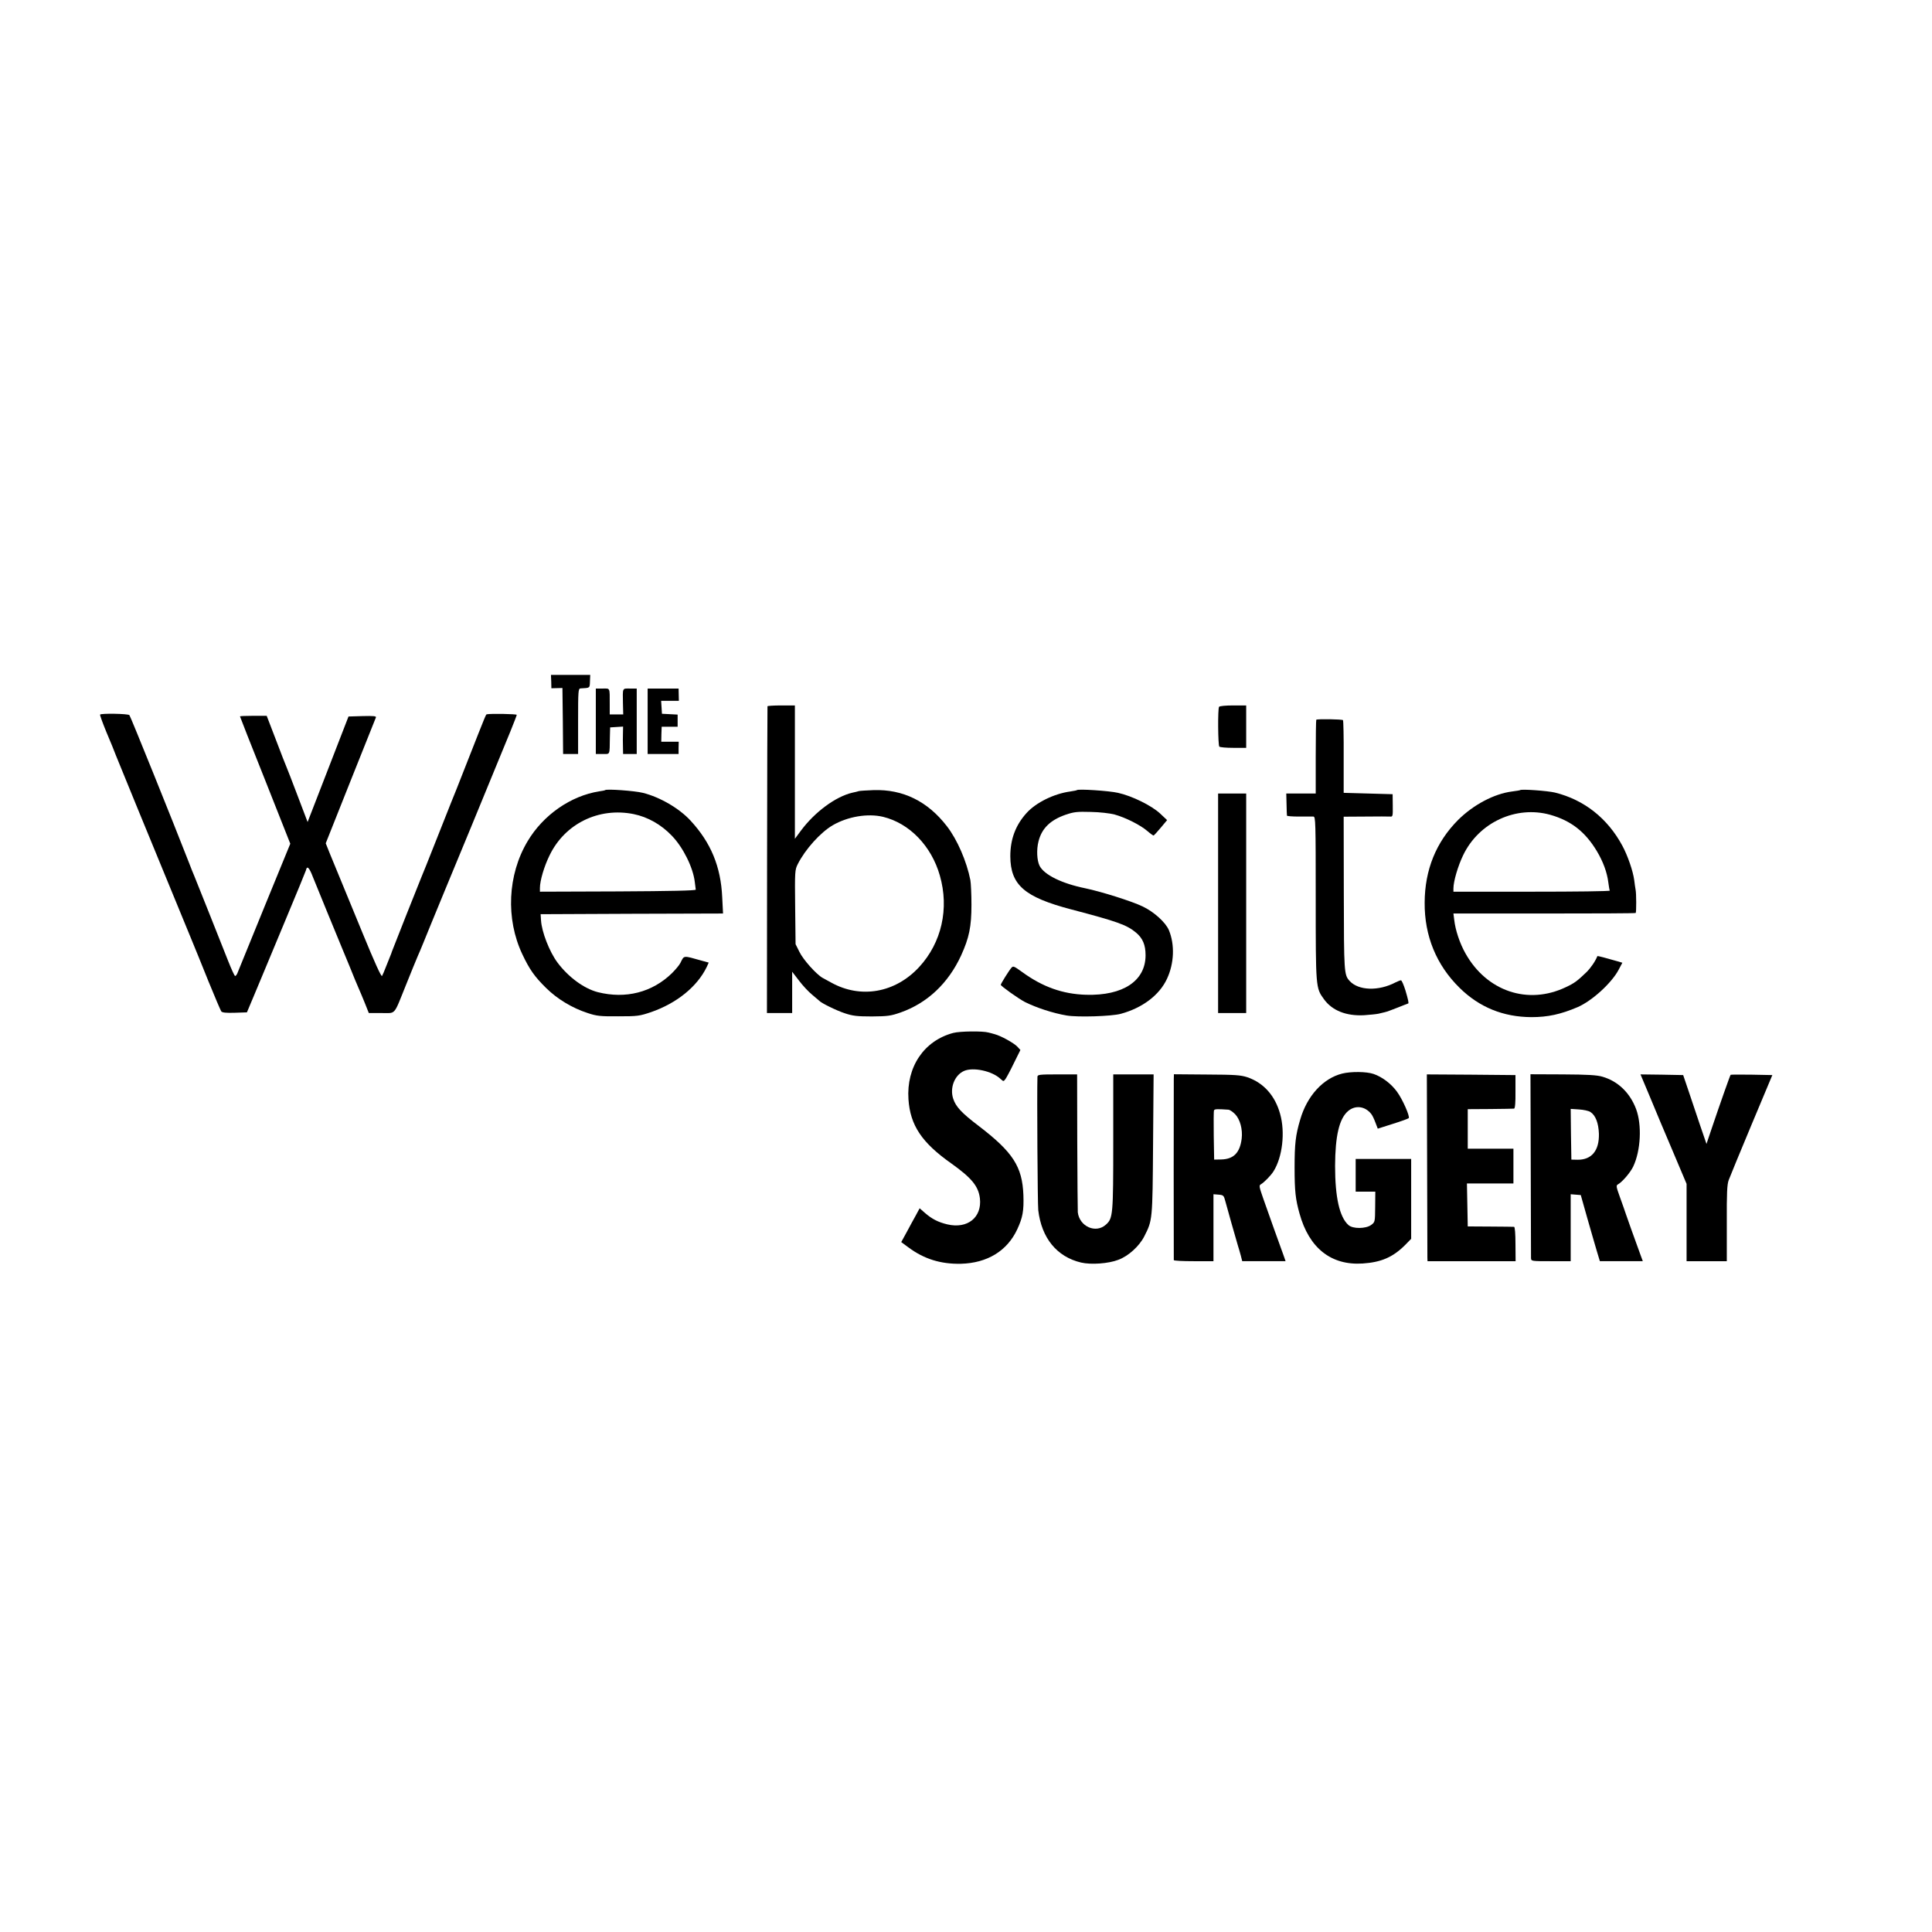
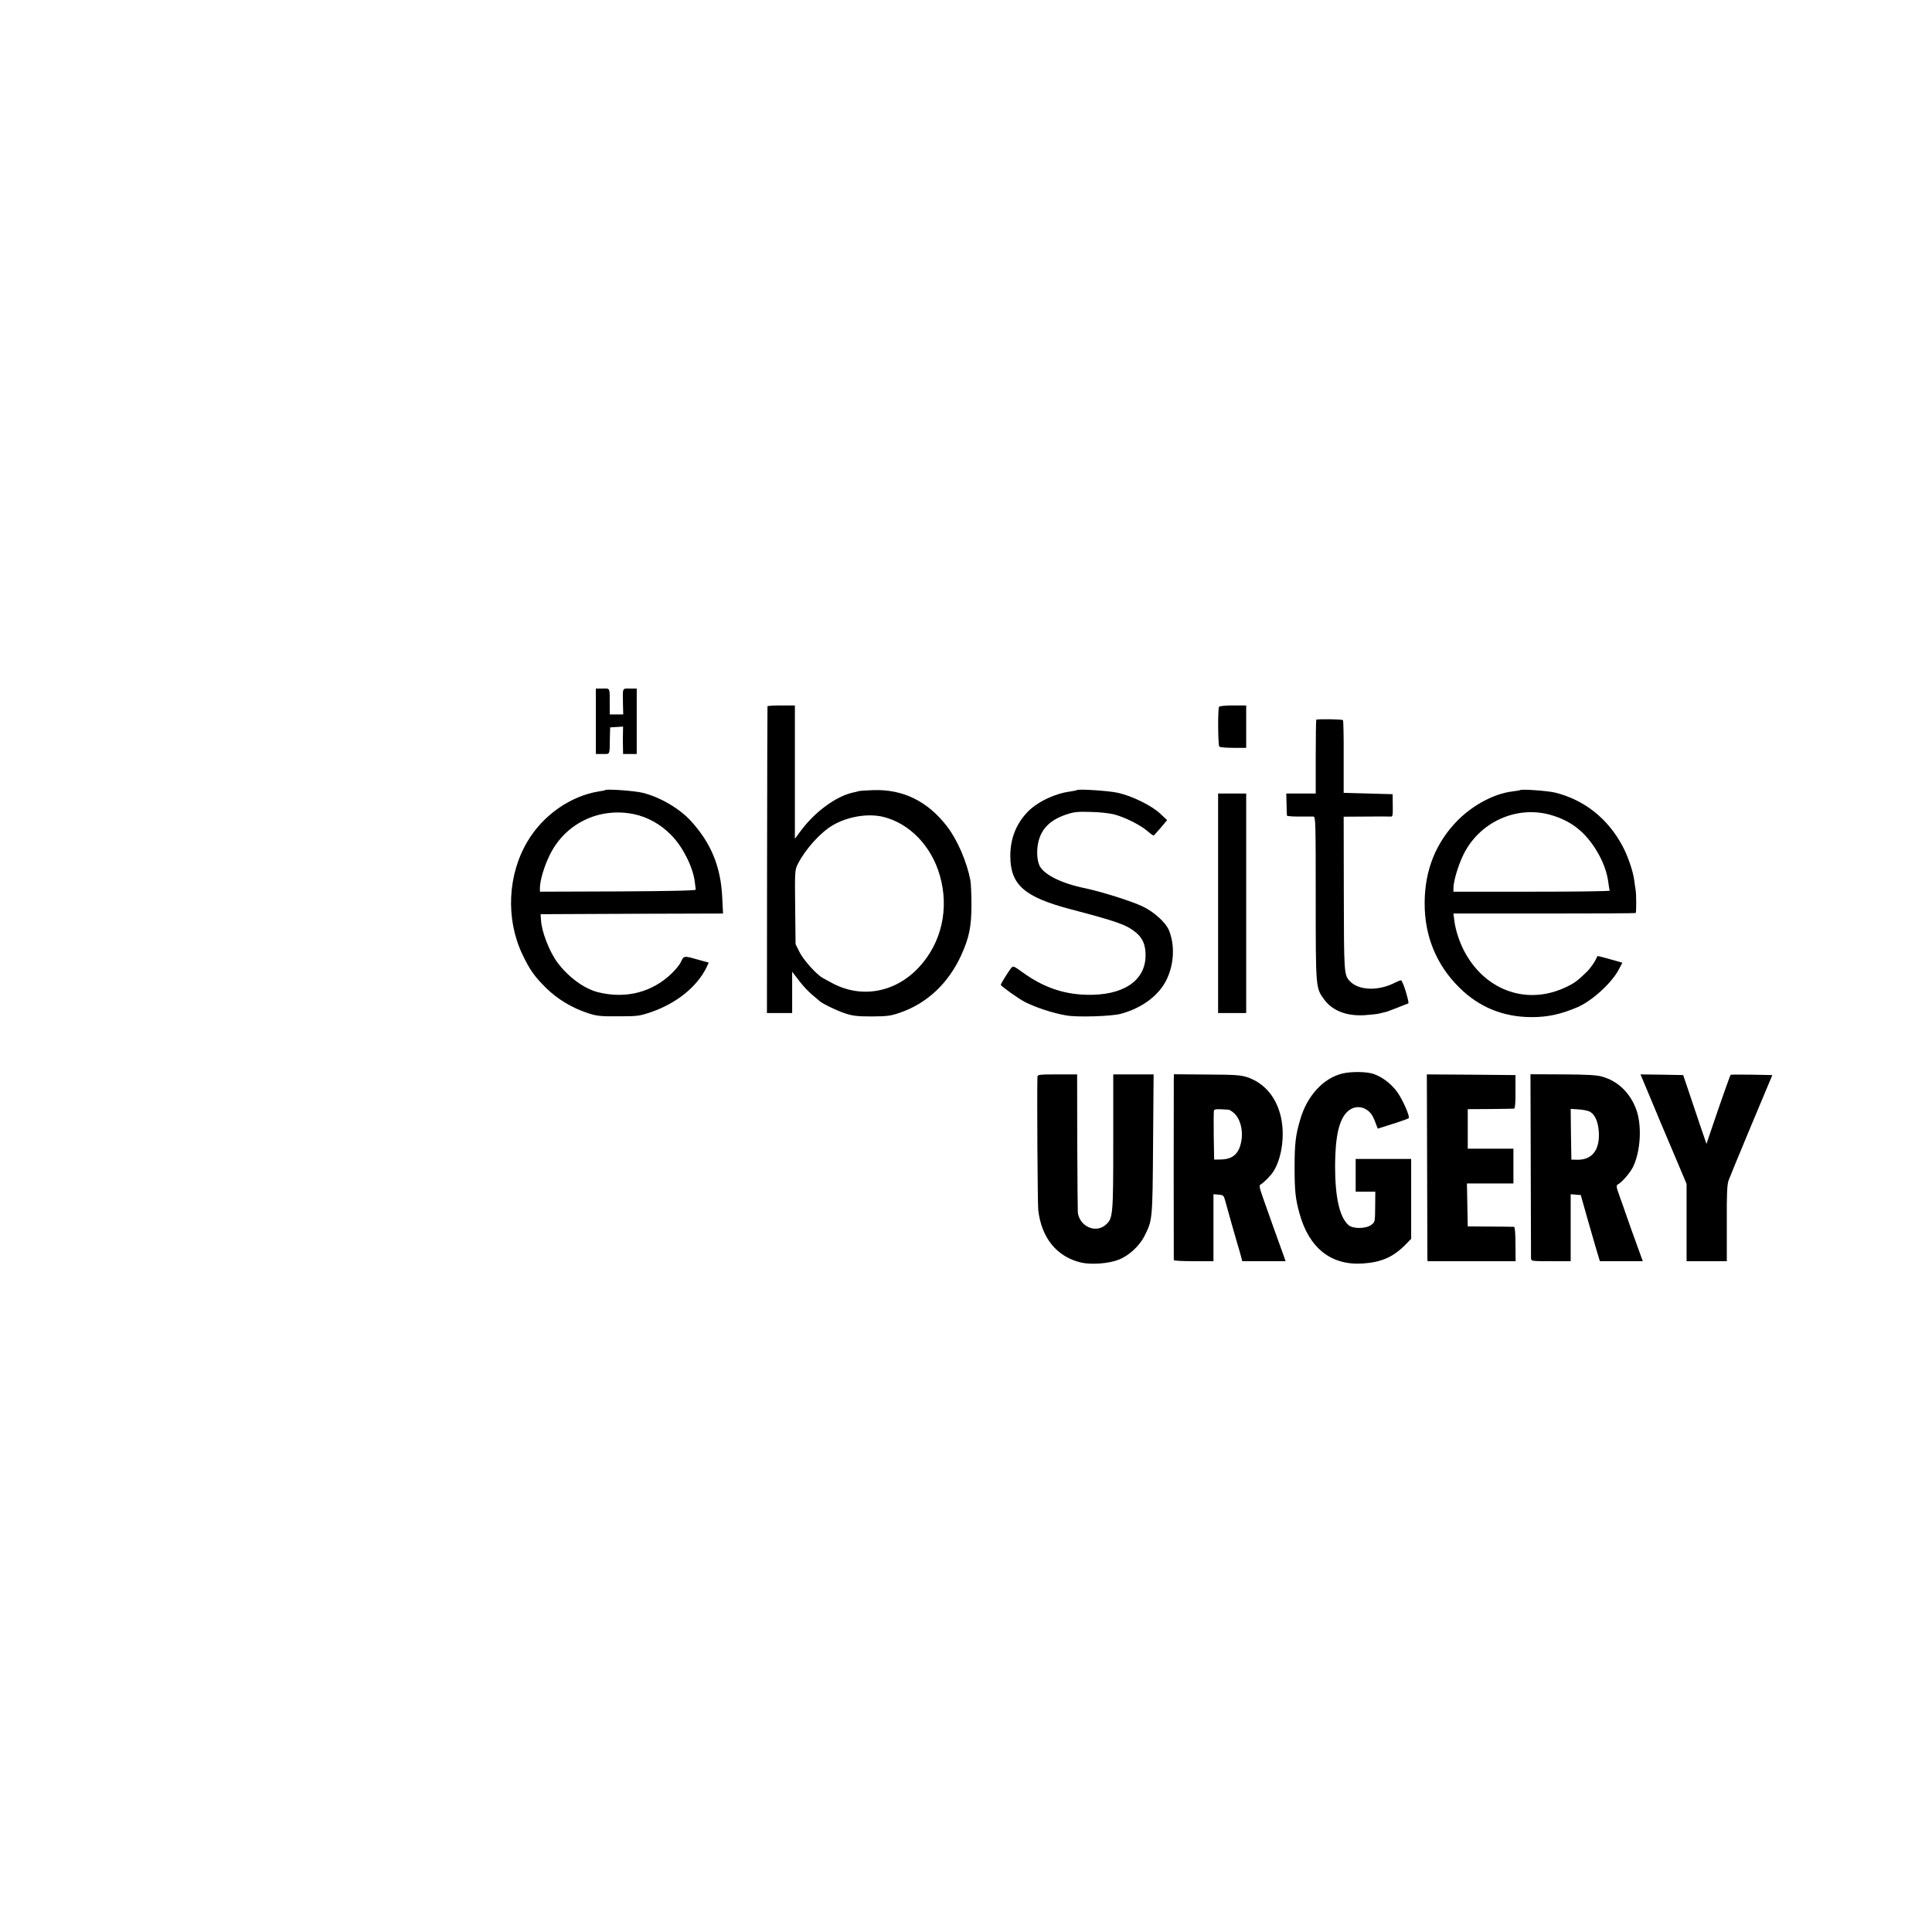
<svg xmlns="http://www.w3.org/2000/svg" version="1.0" width="1417pt" height="1417pt" viewBox="0 0 1417 1417" preserveAspectRatio="xMidYMid meet">
  <g transform="translate(0,1417) scale(0.1,-0.1)" fill="#000000" stroke="none">
-     <path d="M4043 9171 l1 -49 41 1 40 1 3 -242 2 -242 55 0 55 0 0 240 c0 222 1 240 18 241 71 4 67 1 69 52 l2 47 -144 0 -144 0 2 -49z" />
    <path d="M4370 8880 l0 -240 50 0 c56 0 51 -12 53 120 l2 75 48 3 47 3 -1 -48 c-1 -26 -1 -72 0 -100 l1 -53 50 0 50 0 0 240 0 240 -50 0 c-57 0 -53 9 -51 -112 l2 -78 -50 0 -49 0 0 73 c0 128 4 117 -52 117 l-50 0 0 -240z" />
-     <path d="M4750 8880 l0 -240 113 0 114 0 0 45 1 45 -64 0 -64 0 1 55 2 55 58 0 59 0 0 45 0 44 -57 3 -58 3 -3 48 -3 47 65 0 65 0 -1 45 -1 45 -113 0 -114 0 0 -240z" />
    <path d="M5629 8990 c-1 -3 -2 -510 -3 -1127 l-1 -1123 92 0 93 0 0 151 0 152 50 -65 c27 -36 71 -83 97 -104 26 -22 50 -42 53 -45 12 -15 125 -71 187 -91 57 -19 89 -23 198 -23 116 1 138 4 210 29 196 69 350 214 444 418 59 130 76 210 76 373 0 77 -4 158 -8 180 -27 137 -96 297 -172 395 -141 183 -322 272 -538 265 -51 -2 -99 -5 -107 -7 -8 -3 -30 -8 -49 -12 -123 -29 -276 -142 -378 -280 l-43 -58 0 489 0 489 -100 0 c-55 0 -101 -3 -101 -6z m848 -811 c193 -47 354 -213 416 -430 70 -243 13 -493 -151 -671 -175 -190 -428 -235 -645 -115 -22 12 -51 28 -64 35 -45 25 -143 134 -170 191 l-28 56 -3 272 c-3 263 -2 273 19 315 55 109 166 232 256 285 110 64 257 89 370 62z" />
    <path d="M8941 8986 c-10 -14 -8 -282 2 -292 5 -5 51 -9 103 -9 l94 0 0 155 0 156 -95 0 c-56 0 -99 -4 -104 -10z" />
-     <path d="M734 8929 c-2 -4 19 -62 47 -130 29 -68 60 -144 69 -169 19 -49 240 -587 550 -1340 26 -63 85 -207 130 -320 46 -113 88 -211 93 -218 7 -9 35 -12 99 -10 l89 3 40 95 c22 52 53 127 69 165 16 39 95 228 175 420 81 193 147 355 149 362 7 37 24 21 50 -47 20 -50 191 -468 211 -515 7 -16 34 -82 60 -145 25 -63 54 -133 64 -155 10 -22 31 -73 47 -112 l29 -73 92 0 c109 0 88 -23 179 202 36 90 76 188 89 218 14 30 56 134 95 230 40 96 87 211 105 255 34 80 339 820 400 970 18 44 53 130 79 192 25 62 46 116 46 120 0 7 -194 10 -220 4 -6 -1 -6 0 -140 -341 -61 -157 -116 -294 -121 -305 -4 -11 -54 -135 -109 -275 -55 -140 -105 -264 -110 -275 -10 -23 -214 -537 -216 -545 0 -3 -6 -18 -13 -35 -7 -16 -21 -52 -32 -80 -10 -27 -23 -56 -27 -63 -6 -8 -56 103 -141 310 -73 178 -150 364 -170 413 -21 50 -52 126 -70 170 l-32 80 181 455 c100 250 184 461 187 468 4 10 -17 12 -98 10 l-103 -3 -150 -387 -150 -387 -73 192 c-40 106 -77 201 -82 212 -5 11 -40 100 -77 198 l-68 177 -98 0 c-54 0 -98 -2 -98 -4 0 -3 83 -214 185 -469 l184 -465 -186 -454 c-102 -249 -191 -468 -198 -486 -6 -18 -16 -32 -21 -30 -5 2 -27 50 -50 108 -23 58 -86 215 -139 350 -54 135 -103 259 -110 275 -7 17 -25 59 -38 95 -112 288 -430 1077 -438 1085 -11 11 -208 14 -215 4z" />
    <path d="M9654 8891 c-2 -2 -4 -125 -4 -273 l0 -268 -108 0 -108 0 2 -77 c1 -43 2 -81 3 -85 0 -4 40 -7 89 -7 48 0 95 0 105 0 16 -1 17 -36 17 -599 0 -656 0 -658 60 -740 60 -84 164 -125 295 -118 44 3 91 8 105 11 14 3 35 8 46 11 12 2 55 18 95 34 41 16 75 30 77 30 6 0 0 29 -20 96 -13 41 -27 74 -33 74 -5 0 -23 -7 -39 -15 -125 -66 -273 -61 -338 11 -40 45 -41 60 -42 642 l-1 562 160 1 c88 1 169 1 181 0 19 -2 20 3 19 81 l-1 83 -179 5 -180 5 0 263 c1 144 -2 266 -5 270 -5 7 -188 10 -196 3z" />
    <path d="M4438 8375 c-1 -2 -21 -6 -43 -9 -209 -33 -411 -173 -526 -367 -146 -245 -161 -568 -38 -828 53 -112 89 -163 174 -247 82 -81 191 -147 305 -184 66 -22 92 -25 225 -24 141 0 155 2 241 31 187 65 337 186 407 330 l15 33 -51 14 c-140 39 -128 41 -157 -17 -8 -16 -36 -49 -62 -75 -145 -141 -339 -190 -543 -139 -101 26 -216 110 -296 217 -59 79 -116 225 -121 310 l-3 45 669 3 669 2 -6 118 c-10 226 -83 402 -233 564 -82 89 -224 172 -349 203 -59 15 -266 30 -277 20z m210 -176 c103 -21 202 -77 280 -159 83 -86 156 -234 168 -340 3 -24 6 -49 7 -55 1 -7 -188 -11 -570 -13 l-573 -2 0 27 c0 54 31 159 71 240 112 232 361 354 617 302z" />
    <path d="M7898 8375 c-1 -2 -23 -6 -48 -10 -119 -16 -251 -81 -320 -157 -81 -89 -120 -192 -120 -318 1 -211 104 -300 447 -390 339 -89 406 -113 475 -170 49 -41 70 -90 70 -166 0 -188 -165 -298 -437 -290 -170 5 -317 57 -467 166 -61 44 -67 47 -80 32 -19 -22 -78 -117 -78 -125 0 -9 132 -103 177 -126 84 -42 206 -82 306 -99 82 -14 328 -6 396 12 160 43 285 138 340 257 53 113 58 251 14 357 -24 57 -110 135 -193 174 -81 39 -305 109 -420 133 -172 35 -300 98 -335 164 -20 40 -24 119 -8 181 24 95 87 156 200 195 59 20 84 23 183 20 66 -1 141 -10 175 -19 80 -22 191 -78 240 -121 22 -19 43 -34 46 -33 4 2 28 28 53 58 l46 55 -51 48 c-62 58 -205 129 -309 152 -64 15 -292 30 -302 20z" />
    <path d="M11149 8375 c-2 -2 -29 -6 -59 -10 -132 -17 -283 -97 -396 -209 -161 -162 -244 -365 -245 -606 -2 -244 86 -458 256 -625 145 -143 321 -214 527 -215 121 0 216 21 338 73 107 46 251 178 302 275 l27 51 -37 11 c-79 23 -145 40 -146 38 -15 -38 -48 -86 -80 -118 -68 -65 -87 -80 -151 -110 -278 -133 -581 -31 -737 248 -42 74 -74 172 -82 245 l-6 47 667 0 c366 0 668 1 670 4 5 5 5 145 -1 171 -2 11 -7 43 -10 70 -9 67 -48 180 -87 252 -108 201 -280 337 -494 390 -54 13 -247 27 -256 18z m221 -181 c152 -43 256 -124 341 -265 47 -78 76 -158 85 -231 4 -29 8 -56 11 -60 2 -5 -255 -8 -571 -8 l-576 0 0 24 c0 52 33 164 71 243 115 241 388 367 639 297z" />
    <path d="M8934 7545 l0 -805 103 0 103 0 0 805 0 805 -103 0 -103 0 0 -805z" />
-     <path d="M6991 6594 c-214 -57 -344 -249 -328 -487 13 -190 97 -317 314 -470 150 -107 199 -167 210 -256 16 -140 -91 -226 -239 -191 -67 16 -112 39 -163 83 l-40 35 -28 -52 c-16 -28 -46 -84 -67 -123 l-40 -73 53 -39 c114 -85 237 -123 384 -120 194 5 340 94 414 253 40 86 49 136 45 251 -8 209 -77 315 -328 507 -125 95 -168 141 -187 200 -26 79 10 172 79 203 67 30 206 0 267 -57 23 -21 23 -21 37 -3 8 11 36 63 62 117 l48 97 -23 25 c-26 27 -120 79 -166 91 -16 5 -37 10 -45 12 -42 12 -209 10 -259 -3z" />
    <path d="M9844 6296 c-140 -35 -258 -164 -308 -338 -34 -115 -41 -177 -41 -353 0 -172 7 -231 36 -335 70 -254 232 -382 463 -367 136 9 221 46 309 133 l47 48 0 293 0 293 -204 0 -203 0 0 -120 0 -120 72 0 72 0 -1 -111 c-1 -111 -1 -112 -29 -133 -39 -29 -135 -30 -167 -1 -66 59 -98 205 -98 434 1 219 30 345 94 401 53 46 125 38 171 -20 7 -8 21 -36 30 -61 l18 -47 110 35 c61 19 113 38 117 42 11 10 -44 137 -86 194 -43 59 -108 108 -171 130 -52 18 -166 19 -231 3z" />
    <path d="M7609 6273 c-4 -125 1 -935 6 -979 24 -204 136 -342 314 -384 73 -17 201 -8 273 20 74 27 155 101 191 173 60 118 60 117 64 675 l4 512 -148 0 -148 0 0 -492 c0 -539 -2 -564 -54 -610 -74 -67 -193 -14 -206 90 -1 15 -3 249 -4 520 l-1 492 -145 0 c-131 0 -145 -2 -146 -17z" />
    <path d="M8609 6253 c-1 -45 -1 -1315 0 -1325 1 -5 66 -8 146 -8 l145 0 0 246 0 245 38 -3 c35 -3 38 -6 49 -48 14 -53 79 -282 92 -325 5 -16 15 -49 21 -72 l11 -43 159 0 159 0 -15 43 c-24 65 -112 311 -149 417 -30 86 -32 96 -17 104 23 13 75 66 93 96 65 104 86 285 48 420 -37 134 -121 228 -240 269 -50 16 -89 19 -298 20 l-241 2 -1 -38z m402 -222 c9 -1 30 -15 47 -32 37 -38 57 -111 49 -180 -13 -104 -59 -151 -151 -153 l-51 -1 -3 175 c-1 96 -1 179 2 186 4 10 21 11 107 5z" />
    <path d="M10467 5628 c1 -365 2 -673 2 -685 l1 -23 323 0 323 0 -1 125 c0 75 -4 126 -10 127 -5 0 -84 2 -175 2 l-165 1 -3 158 -3 157 171 0 170 0 0 128 0 127 -167 0 -168 0 0 145 0 145 165 1 c91 1 170 2 175 3 7 1 11 45 10 124 l0 122 -325 3 -325 2 2 -662z" />
    <path d="M11227 5628 c1 -365 2 -673 2 -685 1 -23 3 -23 146 -23 l145 0 0 246 0 245 37 -3 37 -3 48 -170 c27 -93 58 -203 70 -242 l22 -73 157 0 158 0 -14 38 c-59 163 -99 273 -110 307 -7 22 -27 78 -44 125 -27 75 -29 85 -15 93 33 18 93 89 113 132 55 117 64 304 21 420 -45 120 -133 205 -247 238 -40 12 -109 16 -290 17 l-238 1 2 -663z m438 386 c38 -25 59 -81 62 -159 3 -124 -53 -192 -157 -191 l-45 1 -3 186 -2 186 60 -4 c34 -2 72 -10 85 -19z" />
    <path d="M12100 6128 c37 -90 113 -271 169 -402 l101 -239 0 -284 0 -283 148 0 147 0 0 278 c-1 223 2 285 14 317 8 22 83 204 167 405 l153 365 -151 3 c-83 1 -153 1 -155 -1 -4 -4 -79 -216 -141 -400 l-36 -107 -47 137 c-26 76 -64 190 -85 253 l-39 115 -156 3 -157 2 68 -162z" />
  </g>
</svg>